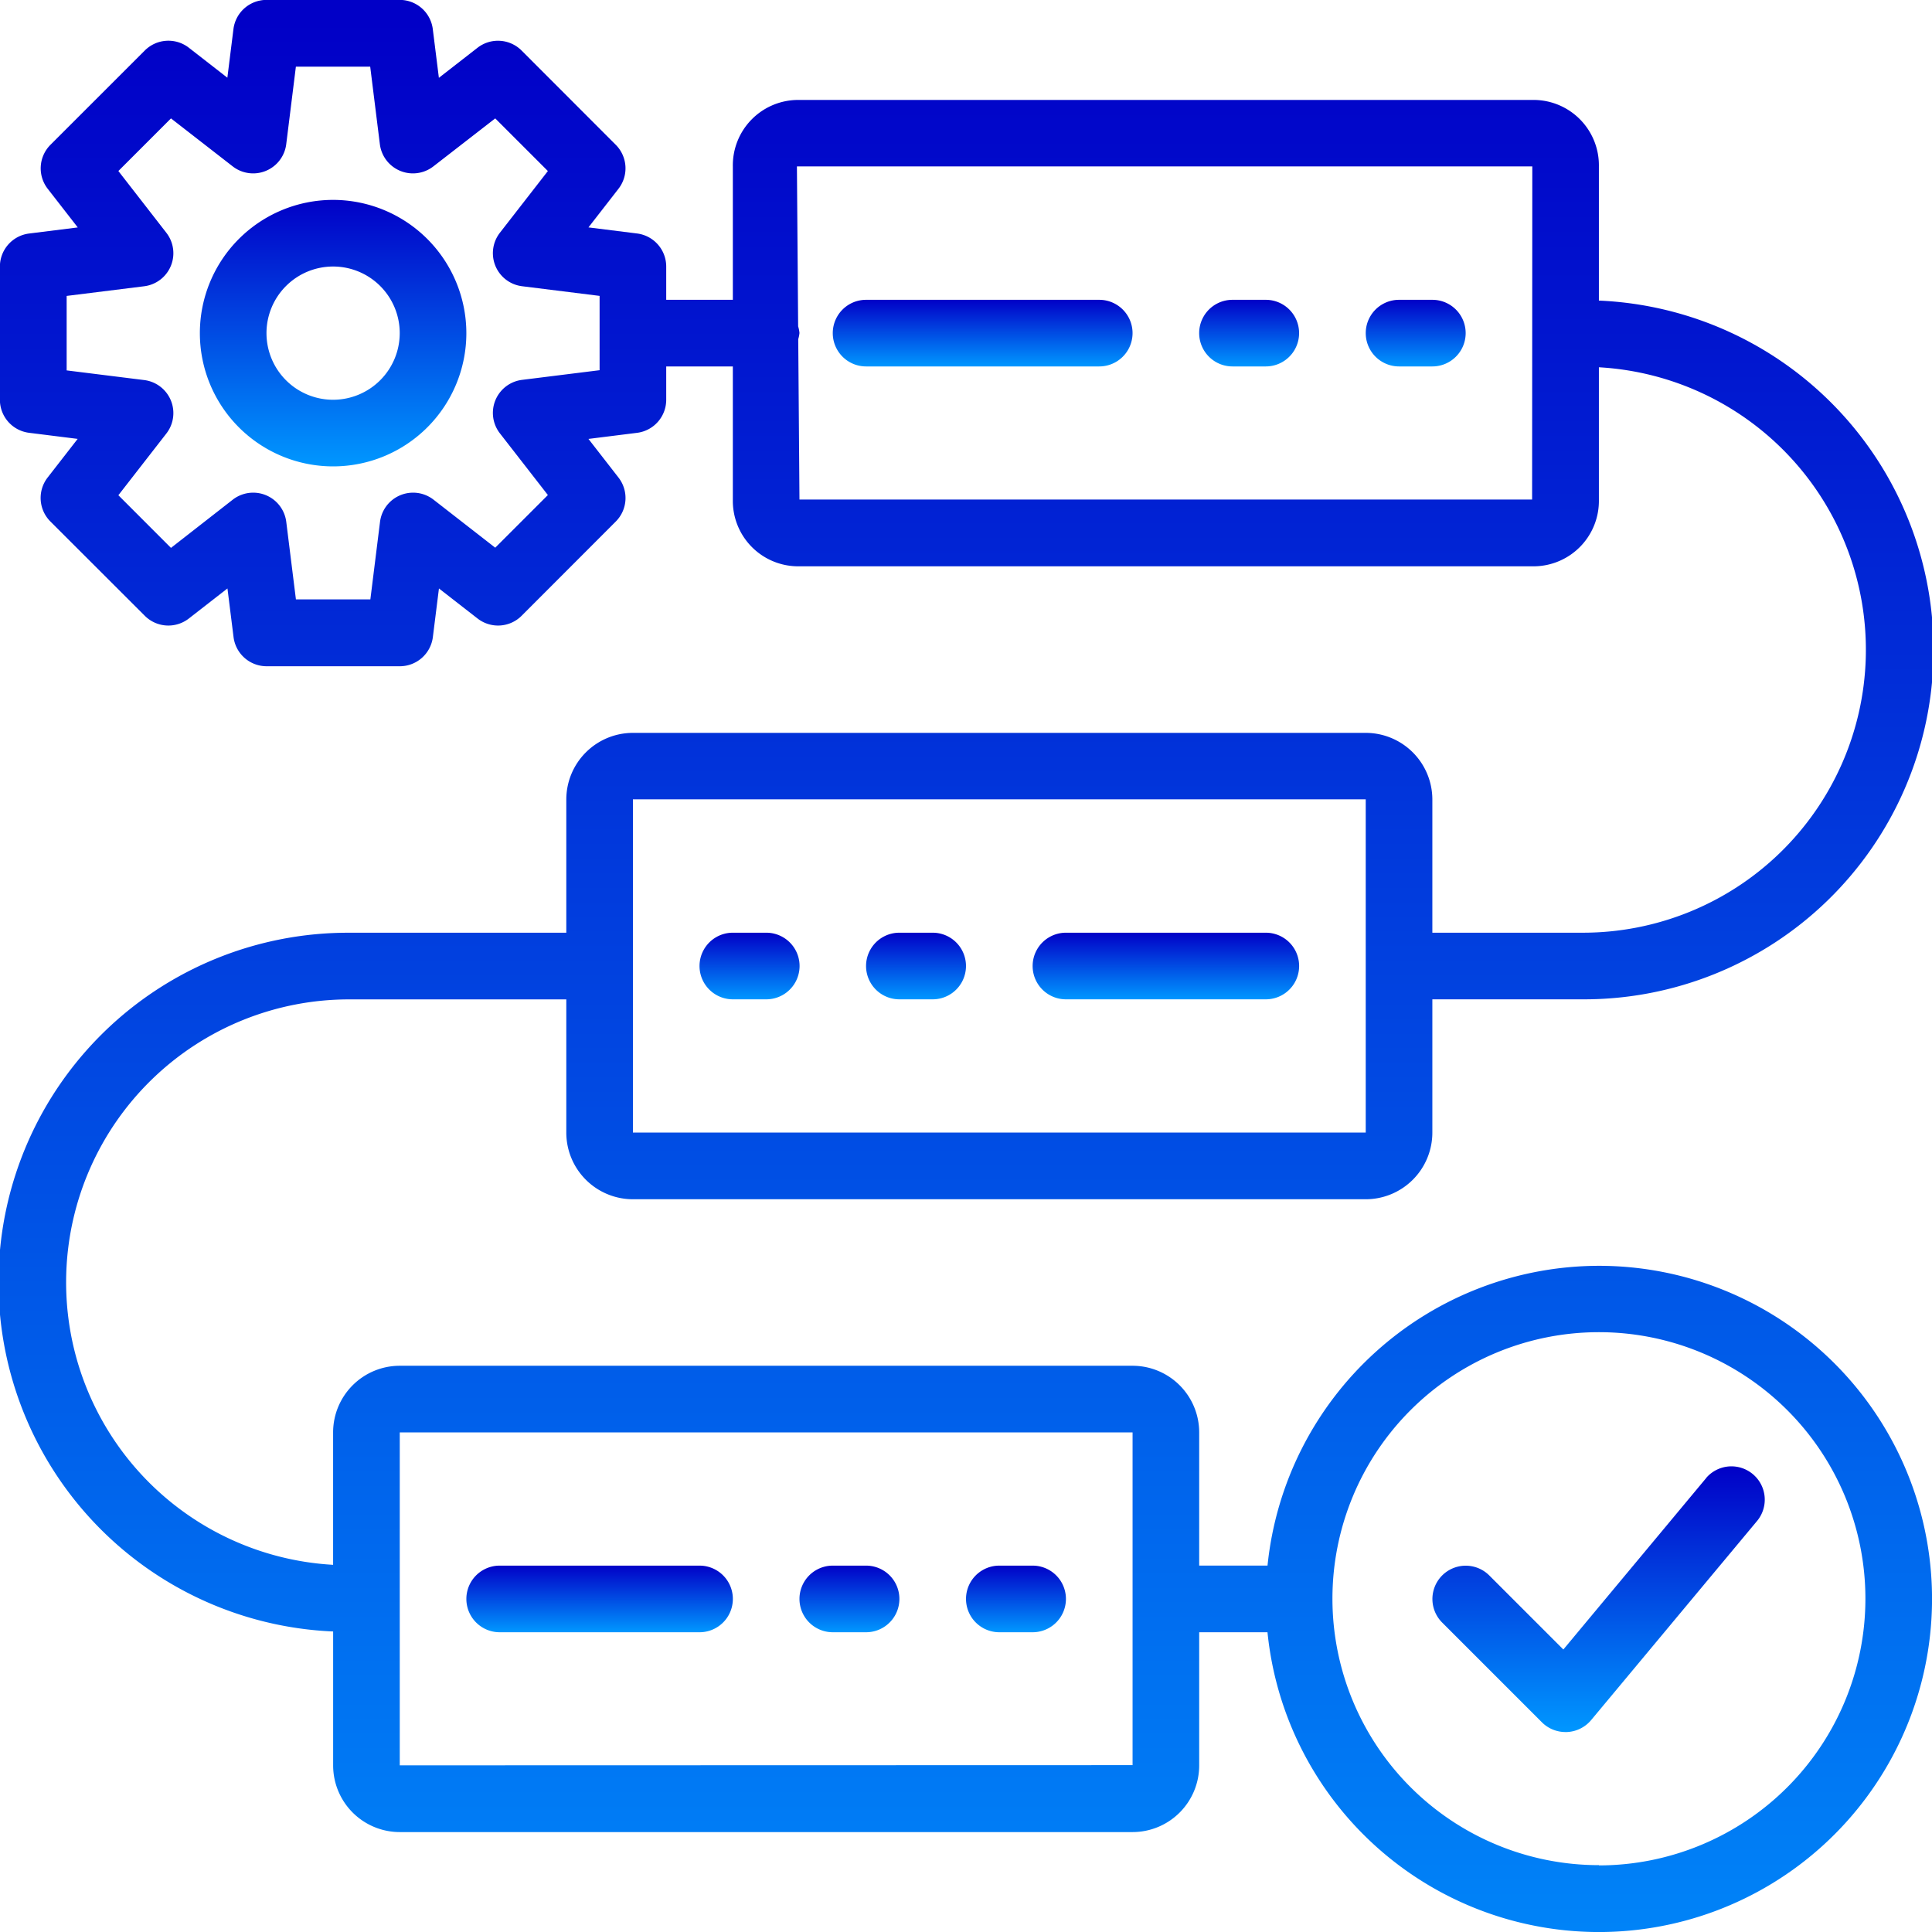
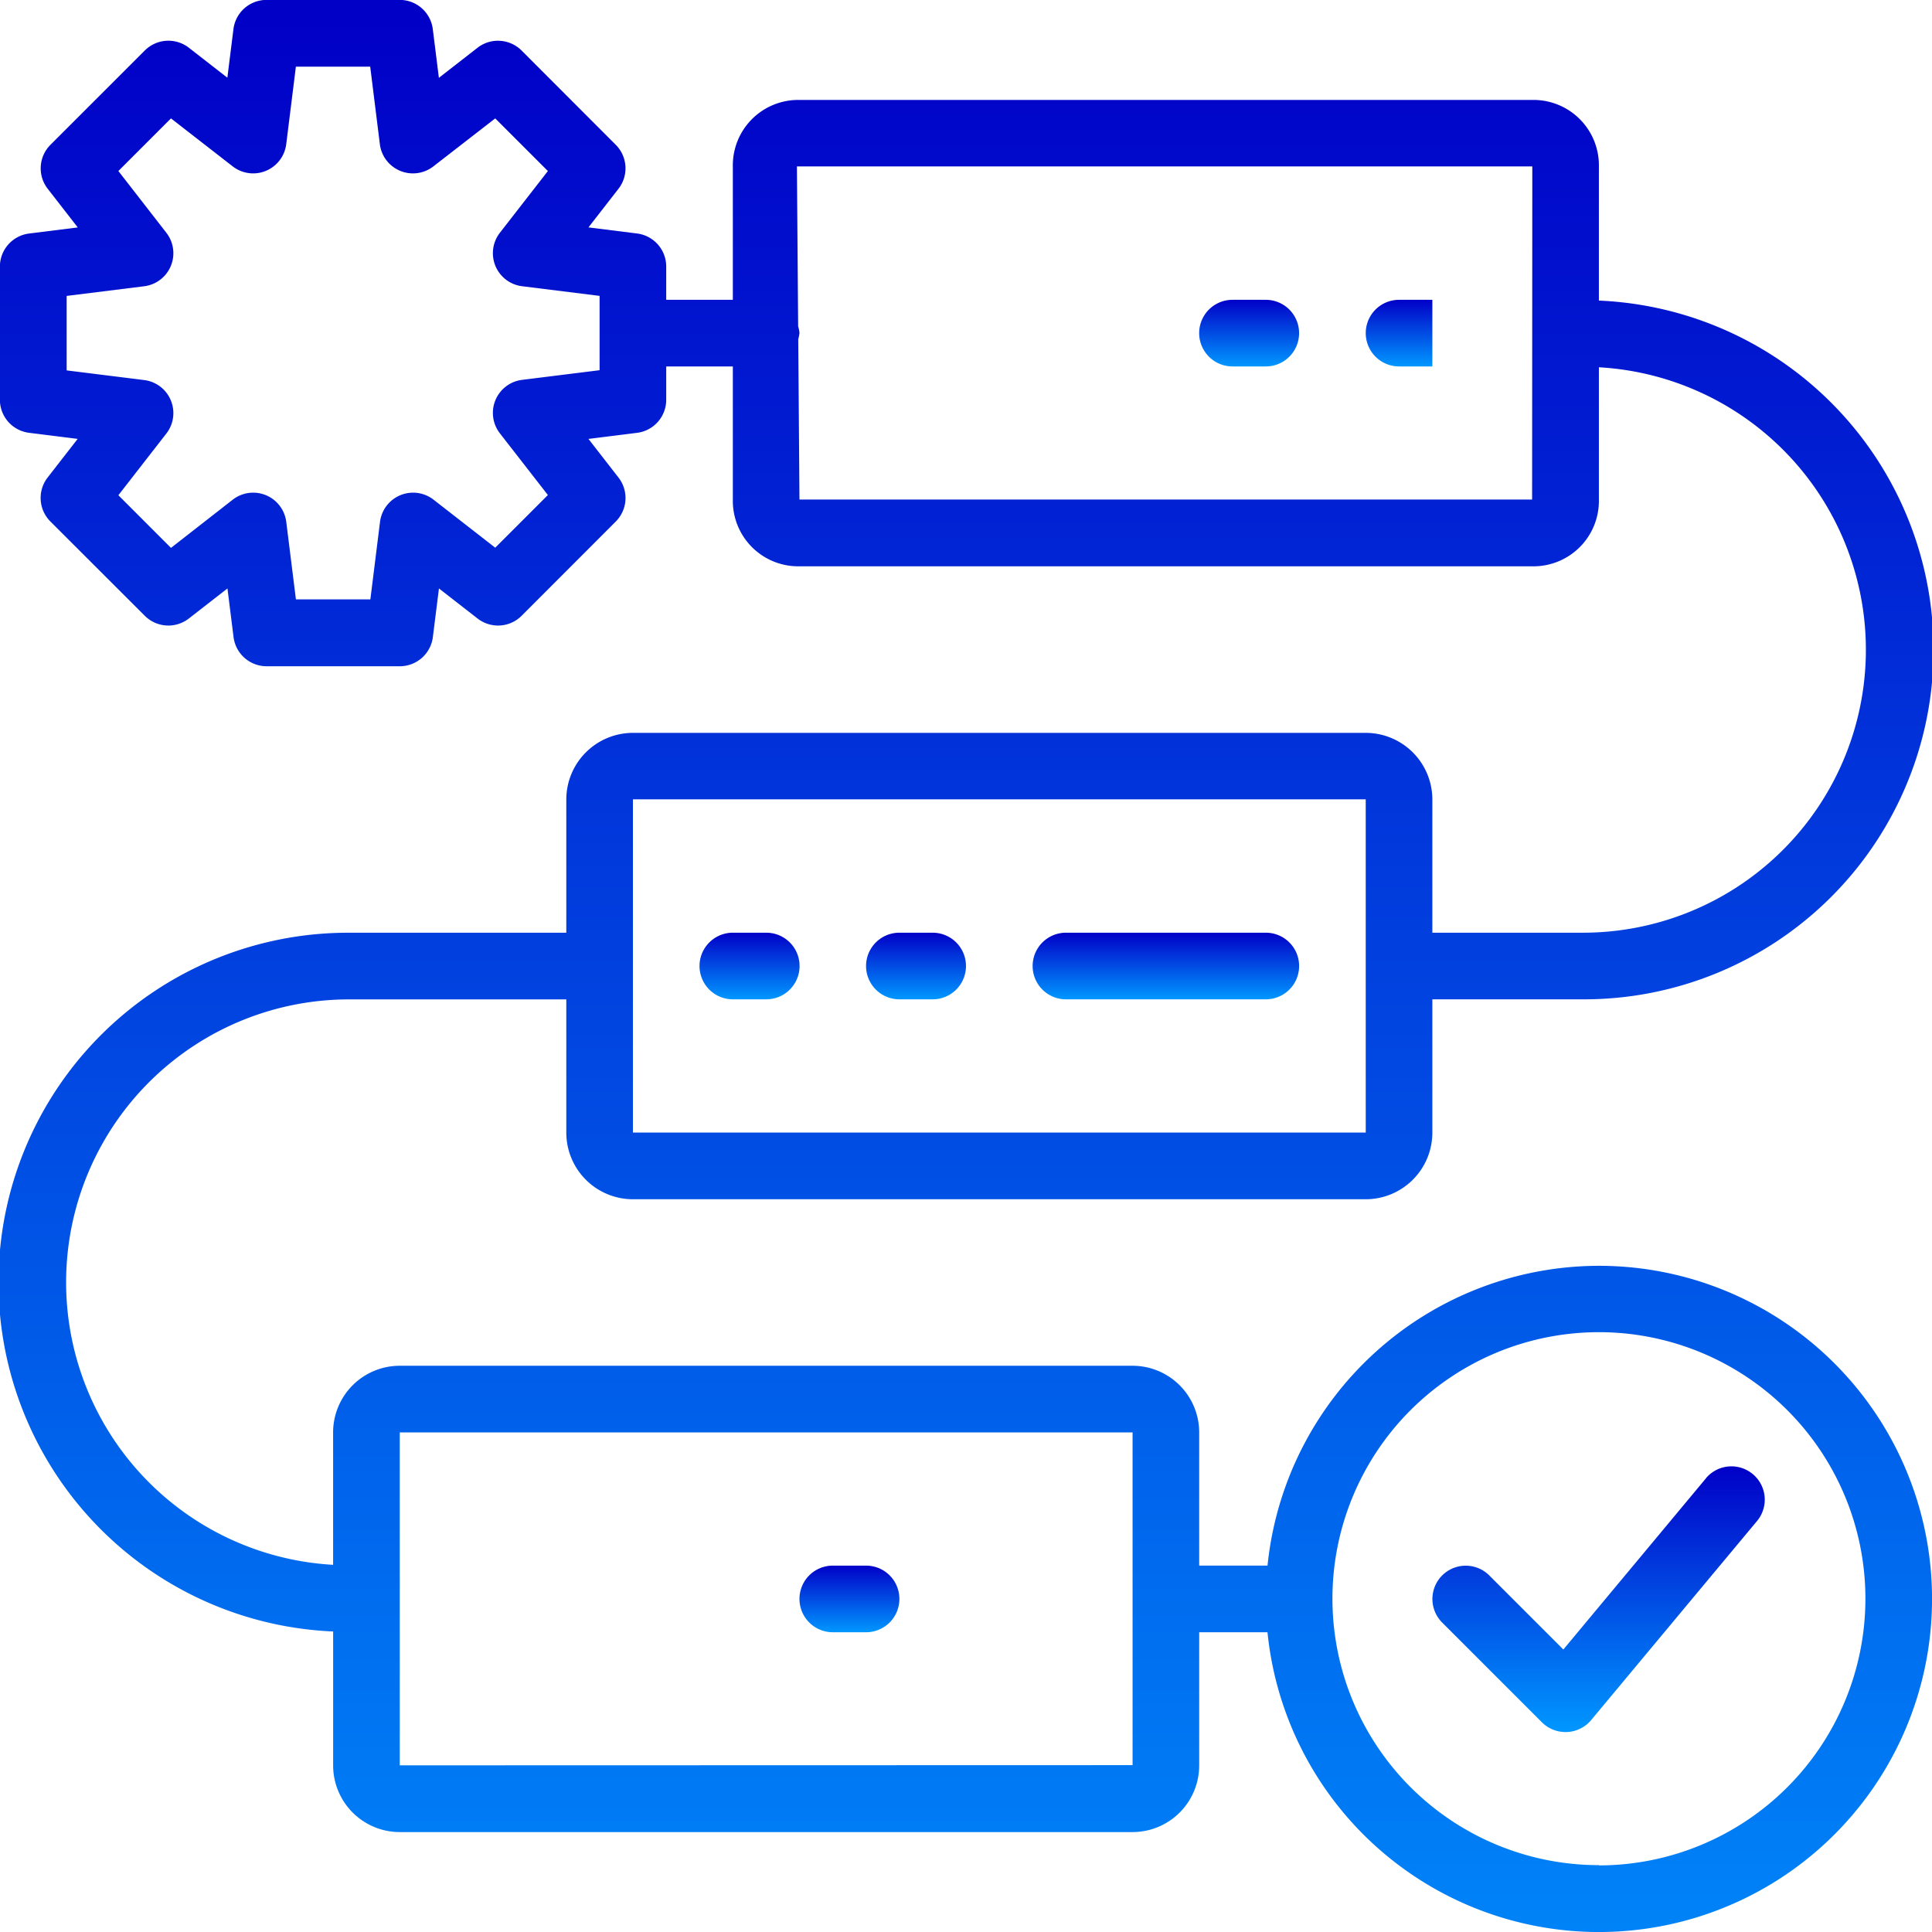
<svg xmlns="http://www.w3.org/2000/svg" width="60" height="60" viewBox="0 0 60 60">
  <defs>
    <linearGradient id="a" x1="0.5" x2="0.5" y2="1" gradientUnits="objectBoundingBox">
      <stop offset="0" stop-color="#0100c7" />
      <stop offset="1" stop-color="#0097ff" />
    </linearGradient>
    <clipPath id="b">
      <rect width="60" height="60" transform="translate(883 -13536.019)" stroke="#000" stroke-width="1" fill="url(#a)" />
    </clipPath>
  </defs>
  <g transform="translate(-883 13536.019)" clip-path="url(#b)">
    <g transform="translate(879.897 -13539.122)">
-       <path d="M37.241,12.414H30a1.034,1.034,0,1,0,0,2.069h7.241a1.034,1.034,0,0,0,0-2.069Z" fill="url(#a)" />
      <path d="M42.414,12.414H41.379a1.034,1.034,0,1,0,0,2.069h1.034a1.034,1.034,0,0,0,0-2.069Z" fill="url(#a)" />
-       <path d="M47.586,12.414H46.552a1.034,1.034,0,1,0,0,2.069h1.034a1.034,1.034,0,1,0,0-2.069Z" fill="url(#a)" />
+       <path d="M47.586,12.414H46.552a1.034,1.034,0,1,0,0,2.069h1.034Z" fill="url(#a)" />
      <path d="M31.034,34.138h1.034a1.034,1.034,0,0,0,0-2.069H31.034a1.034,1.034,0,1,0,0,2.069Z" fill="url(#a)" />
      <path d="M25.862,34.138H26.9a1.034,1.034,0,1,0,0-2.069H25.862a1.034,1.034,0,1,0,0,2.069Z" fill="url(#a)" />
      <path d="M30,51.725H28.966a1.034,1.034,0,0,0,0,2.069H30a1.034,1.034,0,1,0,0-2.069Z" fill="url(#a)" />
-       <path d="M35.172,51.725H34.138a1.034,1.034,0,0,0,0,2.069h1.034a1.034,1.034,0,0,0,0-2.069Z" fill="url(#a)" />
      <path d="M52.759,42.414a10.359,10.359,0,0,0-10.292,9.31H40.345V47.587a2.071,2.071,0,0,0-2.069-2.069H15.517a2.071,2.071,0,0,0-2.069,2.069V51.7a8.787,8.787,0,0,1,.517-17.56H20.69v4.138a2.071,2.071,0,0,0,2.069,2.069H45.517a2.071,2.071,0,0,0,2.069-2.069V34.138h4.655a10.855,10.855,0,0,0,.517-21.7V8.276a2.032,2.032,0,0,0-1.989-2.069H27.851a2.032,2.032,0,0,0-1.989,2.069v4.138H23.793V11.38a1.035,1.035,0,0,0-.906-1.026l-1.509-.189.933-1.2A1.034,1.034,0,0,0,22.226,7.6L19.3,4.671a1.036,1.036,0,0,0-1.367-.085l-1.2.934-.189-1.51A1.035,1.035,0,0,0,15.517,3.1H11.379a1.035,1.035,0,0,0-1.026.906l-.189,1.51-1.2-.934A1.036,1.036,0,0,0,7.6,4.671L4.67,7.6a1.034,1.034,0,0,0-.085,1.366l.933,1.2-1.509.189A1.035,1.035,0,0,0,3.1,11.38v4.138a1.034,1.034,0,0,0,.906,1.026l1.509.189-.933,1.2A1.034,1.034,0,0,0,4.67,19.3L7.6,22.227a1.035,1.035,0,0,0,1.367.085l1.2-.934.189,1.51a1.035,1.035,0,0,0,1.026.906h4.138a1.035,1.035,0,0,0,1.026-.906l.189-1.51,1.2.934a1.035,1.035,0,0,0,1.367-.085L22.226,19.3a1.034,1.034,0,0,0,.085-1.366l-.933-1.2,1.509-.189a1.034,1.034,0,0,0,.906-1.026V14.483h2.069v4.138a2.032,2.032,0,0,0,1.989,2.069H50.769a2.032,2.032,0,0,0,1.989-2.069V14.509a8.787,8.787,0,0,1-.517,17.56H47.586V27.932a2.071,2.071,0,0,0-2.069-2.069H22.759a2.071,2.071,0,0,0-2.069,2.069v4.138H13.966a10.855,10.855,0,0,0-.517,21.7v4.164A2.071,2.071,0,0,0,15.517,60H38.276a2.071,2.071,0,0,0,2.069-2.069V53.794h2.121A10.345,10.345,0,1,0,52.759,42.414ZM21.724,14.6l-2.408.3a1.034,1.034,0,0,0-.688,1.661l1.49,1.916-1.635,1.635-1.916-1.491a1.035,1.035,0,0,0-1.662.688l-.3,2.408H12.293l-.3-2.408a1.035,1.035,0,0,0-1.662-.688L8.413,20.118,6.779,18.483l1.49-1.916a1.034,1.034,0,0,0-.688-1.661l-2.408-.3V12.293l2.408-.3a1.034,1.034,0,0,0,.688-1.661L6.779,8.414,8.413,6.78,10.33,8.27a1.035,1.035,0,0,0,1.662-.688l.3-2.409H14.6l.3,2.409a1.035,1.035,0,0,0,1.662.688L18.483,6.78l1.635,1.635-1.49,1.916a1.034,1.034,0,0,0,.688,1.661l2.408.3Zm6.207,4.017-.038-4.982a.983.983,0,0,0,.038-.191.989.989,0,0,0-.041-.206l-.038-4.967H50.69l-.006,10.345Zm-5.172,9.31H45.517V38.276H22.759V27.932Zm-7.241,30V47.587H38.276v5.167s0,0,0,0,0,0,0,0v5.167Zm37.241,3.1a8.276,8.276,0,1,1,8.276-8.276A8.285,8.285,0,0,1,52.759,61.035Z" fill="url(#a)" />
-       <path d="M13.448,9.311a4.138,4.138,0,1,0,4.138,4.138A4.142,4.142,0,0,0,13.448,9.311Zm0,6.207a2.069,2.069,0,1,1,2.069-2.069A2.071,2.071,0,0,1,13.448,15.518Z" fill="url(#a)" />
      <path d="M56.1,48.993,51.654,54.33l-2.3-2.3a1.034,1.034,0,1,0-1.463,1.463l3.1,3.1a1.033,1.033,0,0,0,.731.3h.046a1.037,1.037,0,0,0,.749-.371l5.172-6.207a1.035,1.035,0,0,0-1.59-1.324Z" fill="url(#a)" />
      <path d="M36.207,34.138h6.207a1.034,1.034,0,0,0,0-2.069H36.207a1.034,1.034,0,0,0,0,2.069Z" fill="url(#a)" />
-       <path d="M24.828,51.725H18.621a1.034,1.034,0,1,0,0,2.069h6.207a1.034,1.034,0,1,0,0-2.069Z" fill="url(#a)" />
    </g>
  </g>
</svg>